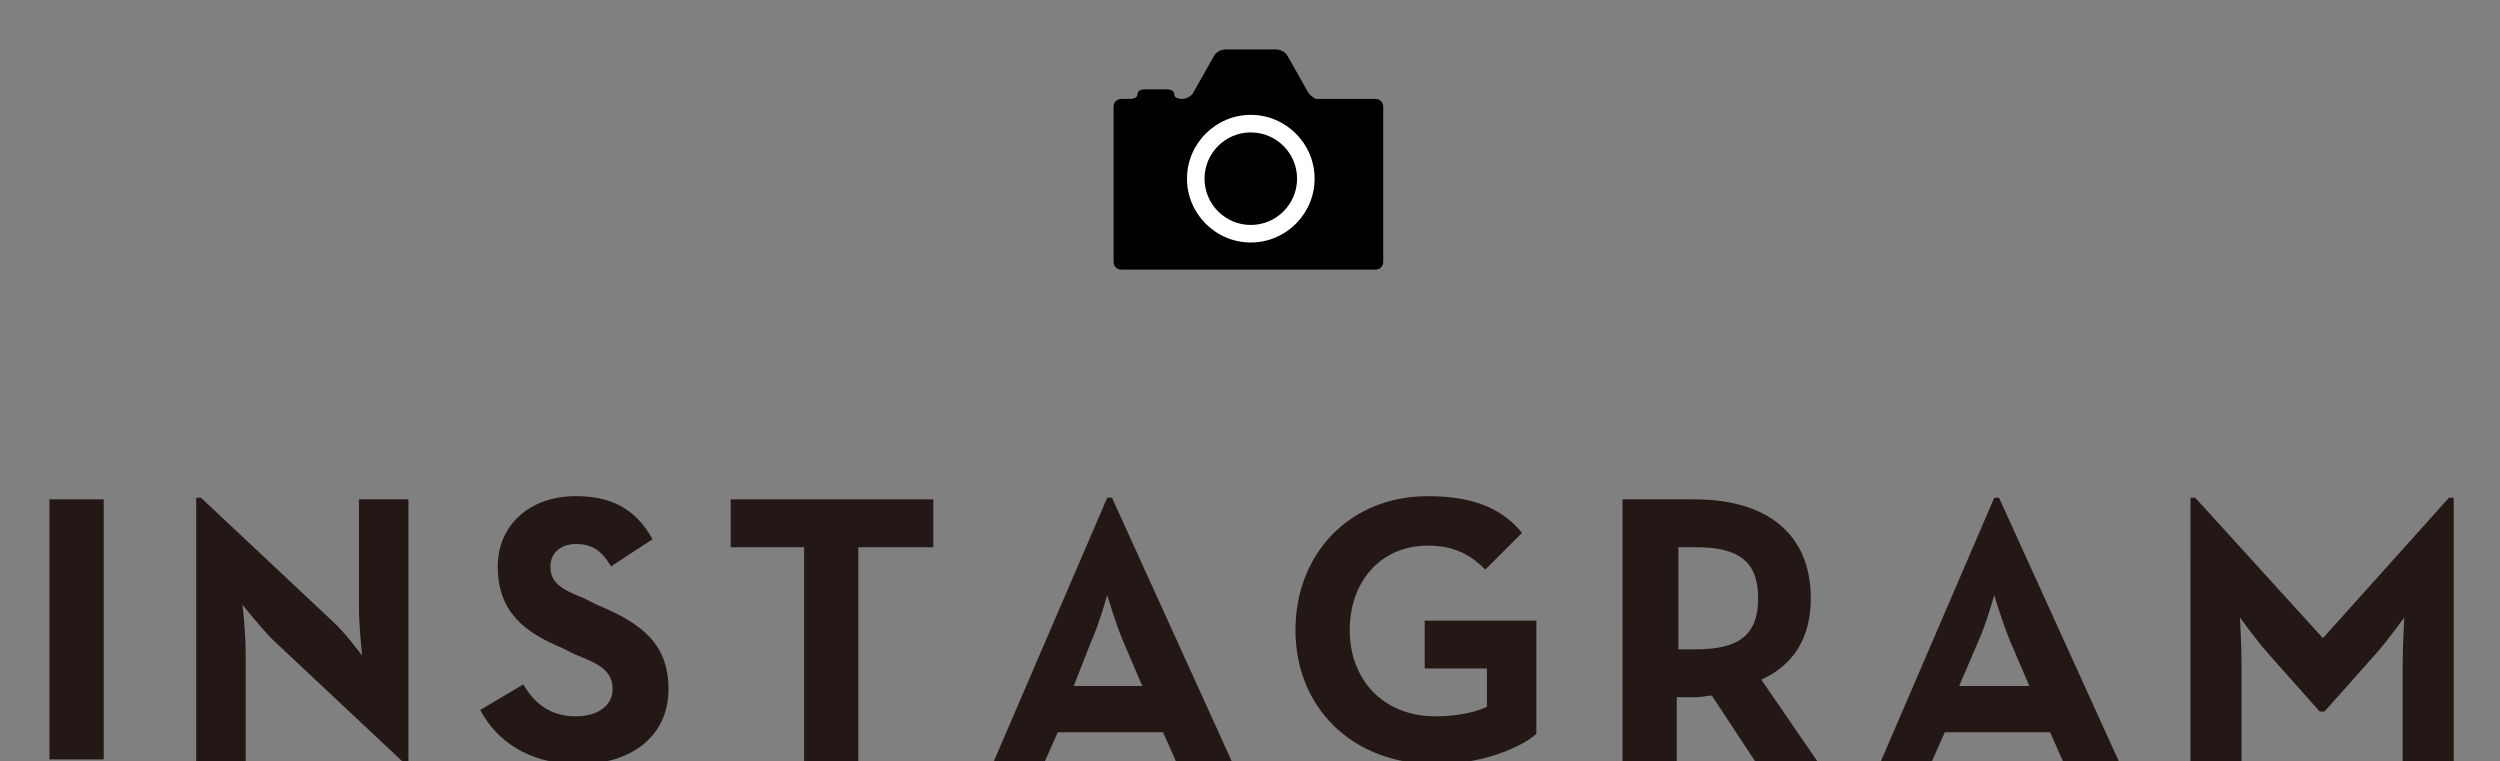
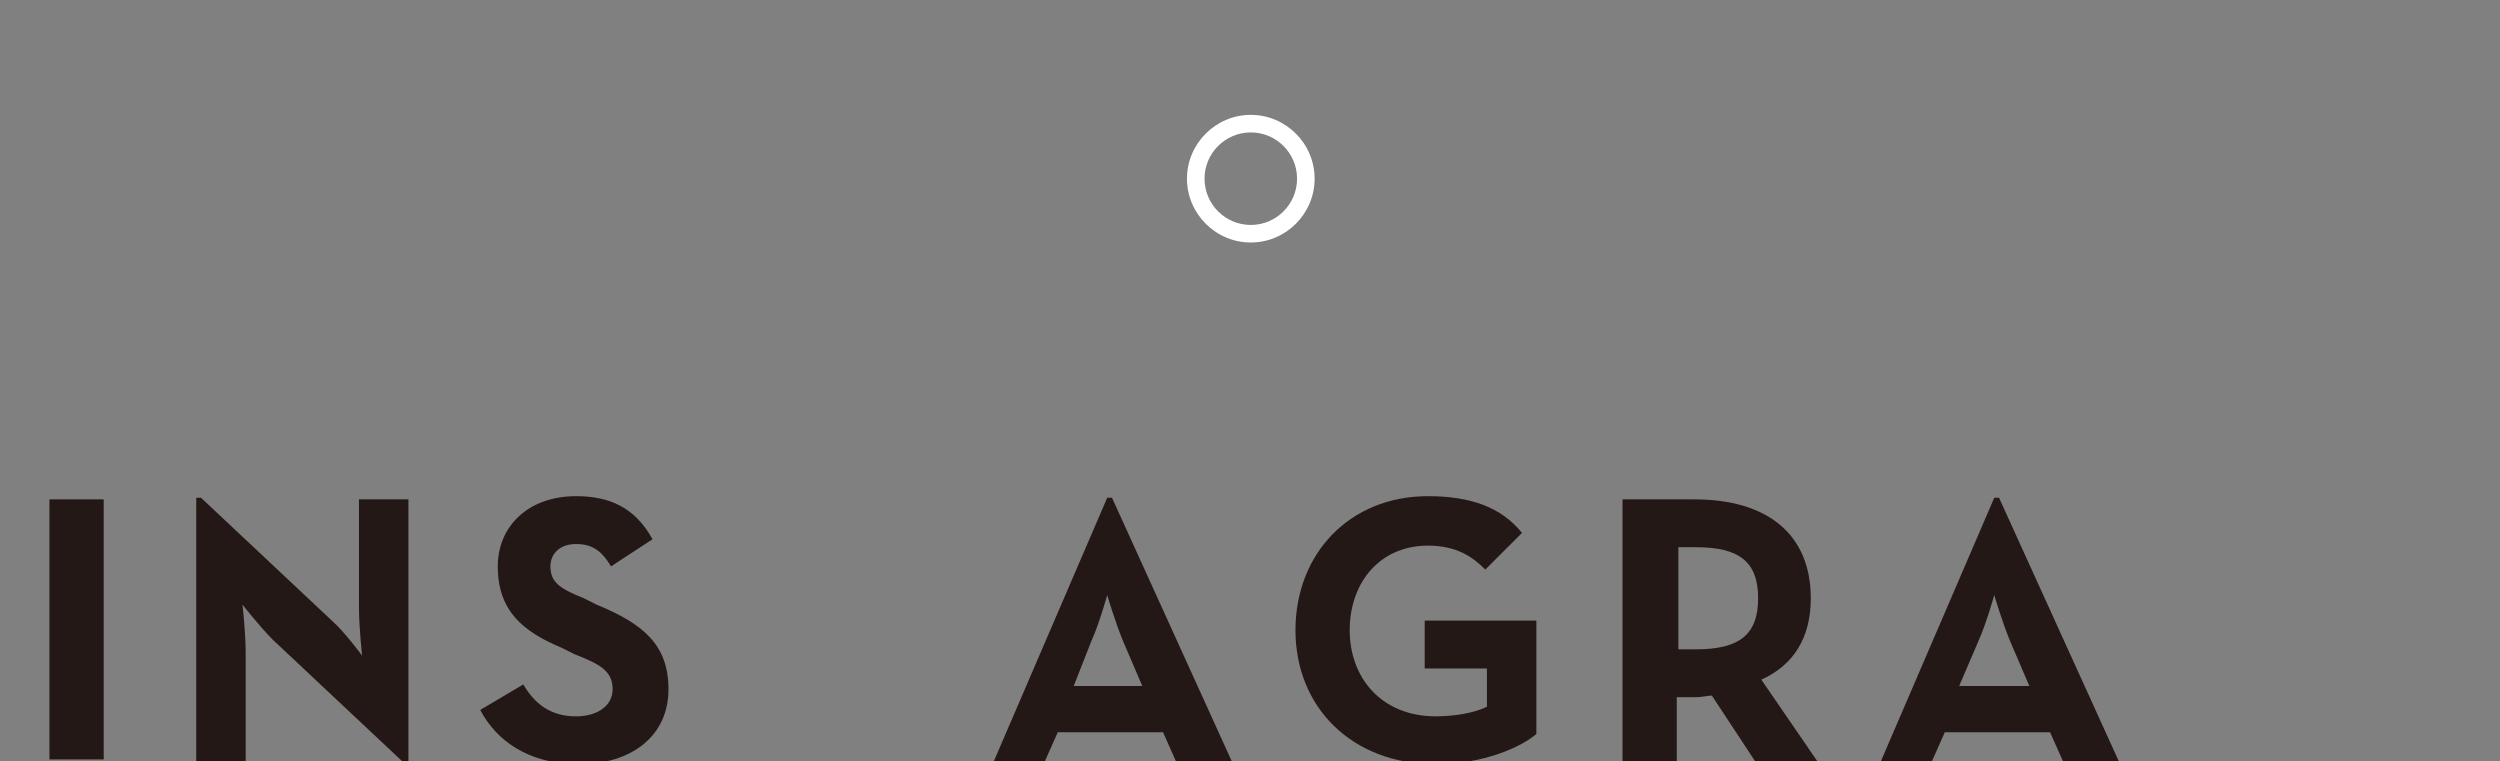
<svg xmlns="http://www.w3.org/2000/svg" version="1.1" id="レイヤー_1" x="0px" y="0px" width="156.7px" height="47.7px" viewBox="0 0 156.7 47.7" style="enable-background:new 0 0 156.7 47.7;" xml:space="preserve">
  <rect x="0" y="0" width="156.7" height="47.7" fill="#808080" stroke="none" />
  <style type="text/css">
	.st0{fill:#231815;}
	.st1{fill:#FFFFFF;}
</style>
  <title>fTitle_hours</title>
  <g>
    <g>
      <path class="st0" d="M3.1,31.3h3.4v16.3H3.1V31.3z" />
      <path class="st0" d="M17.1,40.1c-0.8-0.8-1.9-2.2-1.9-2.2s0.2,1.8,0.2,3v6.8h-3.1V31.2h0.3l8.2,7.7c0.8,0.7,1.9,2.2,1.9,2.2    s-0.2-1.8-0.2-3v-6.8h3.1v16.5h-0.3L17.1,40.1z" />
      <path class="st0" d="M30.1,44.5l2.7-1.6c0.7,1.2,1.7,2,3.3,2c1.4,0,2.3-0.7,2.3-1.7c0-1.2-0.9-1.6-2.4-2.2l-0.8-0.4    c-2.4-1-4-2.3-4-5.1c0-2.5,1.9-4.4,4.9-4.4c2.1,0,3.7,0.7,4.8,2.7l-2.6,1.7c-0.6-1-1.2-1.4-2.2-1.4c-1,0-1.6,0.6-1.6,1.4    c0,1,0.6,1.4,2.1,2l0.8,0.4c2.9,1.2,4.5,2.5,4.5,5.3c0,3-2.4,4.7-5.6,4.7C33.1,47.9,31.1,46.4,30.1,44.5z" />
-       <path class="st0" d="M50.5,34.3h-4.7v-3h12.7v3h-4.7v13.4h-3.4V34.3z" />
      <path class="st0" d="M69.4,31.2h0.3l7.5,16.5h-3.5l-0.8-1.8h-6.6l-0.8,1.8h-3.2L69.4,31.2z M71.6,43l-1.2-2.8    c-0.5-1.2-1-2.9-1-2.9s-0.5,1.8-1,2.9L67.3,43H71.6z" />
      <path class="st0" d="M81.2,39.5c0-4.8,3.4-8.4,8.3-8.4c2.7,0,4.6,0.7,5.9,2.3l-2.3,2.3c-0.8-0.8-1.8-1.5-3.6-1.5    c-3,0-4.9,2.3-4.9,5.3c0,3,2,5.4,5.4,5.4c1.1,0,2.4-0.2,3.2-0.6v-2.4h-3.9v-3h7V46c-0.9,0.8-3.3,1.9-6.3,1.9    C84.7,47.9,81.2,44.3,81.2,39.5z" />
      <path class="st0" d="M113.9,47.7H110l-2.7-4.1c-0.3,0-0.6,0.1-1,0.1h-1.2v4.1h-3.4V31.3h4.5c4.6,0,7.3,2.2,7.3,6.2    c0,2.5-1.1,4.2-3.1,5.1L113.9,47.7z M106.3,40.7c2.7,0,3.9-0.9,3.9-3.2c0-2.3-1.2-3.2-3.9-3.2h-1.1v6.4H106.3z" />
      <path class="st0" d="M125,31.2h0.3l7.5,16.5h-3.5l-0.8-1.8h-6.6l-0.8,1.8h-3.2L125,31.2z M127.2,43l-1.2-2.8c-0.5-1.2-1-2.9-1-2.9    s-0.5,1.8-1,2.9l-1.2,2.8H127.2z" />
-       <path class="st0" d="M137.3,31.2h0.3l8,8.8l7.9-8.8h0.3v16.5h-3.2v-6.1c0-1.1,0.1-2.9,0.1-2.9s-1,1.4-1.8,2.3l-3.2,3.6h-0.3    l-3.2-3.6c-0.8-0.9-1.8-2.3-1.8-2.3s0.1,1.8,0.1,2.9v6.1h-3.2V31.2z" />
    </g>
  </g>
  <g>
    <g>
-       <path d="M82,5.8l-1.3-2.3c-0.1-0.2-0.4-0.4-0.7-0.4h-3.2c-0.3,0-0.6,0.2-0.7,0.4l-1.3,2.3c-0.1,0.2-0.4,0.4-0.7,0.4h0    c-0.3,0-0.5-0.1-0.5-0.3c0-0.2-0.2-0.3-0.5-0.3h-1.3c-0.3,0-0.5,0.1-0.5,0.3c0,0.2-0.2,0.3-0.5,0.3h-0.5c-0.3,0-0.5,0.2-0.5,0.5    v9.7c0,0.3,0.2,0.5,0.5,0.5h15.9c0.3,0,0.5-0.2,0.5-0.5V6.7c0-0.3-0.2-0.5-0.5-0.5h-3.7C82.5,6.2,82.2,6.1,82,5.8z" />
      <g>
-         <circle cx="78.4" cy="11.2" r="3.4" />
        <path class="st1" d="M78.4,15.2c-2.2,0-4-1.8-4-4c0-2.2,1.8-4,4-4c2.2,0,4,1.8,4,4C82.4,13.4,80.6,15.2,78.4,15.2z M78.4,8.3     c-1.6,0-2.9,1.3-2.9,2.9c0,1.6,1.3,2.9,2.9,2.9c1.6,0,2.9-1.3,2.9-2.9C81.3,9.6,80,8.3,78.4,8.3z" />
      </g>
    </g>
  </g>
</svg>